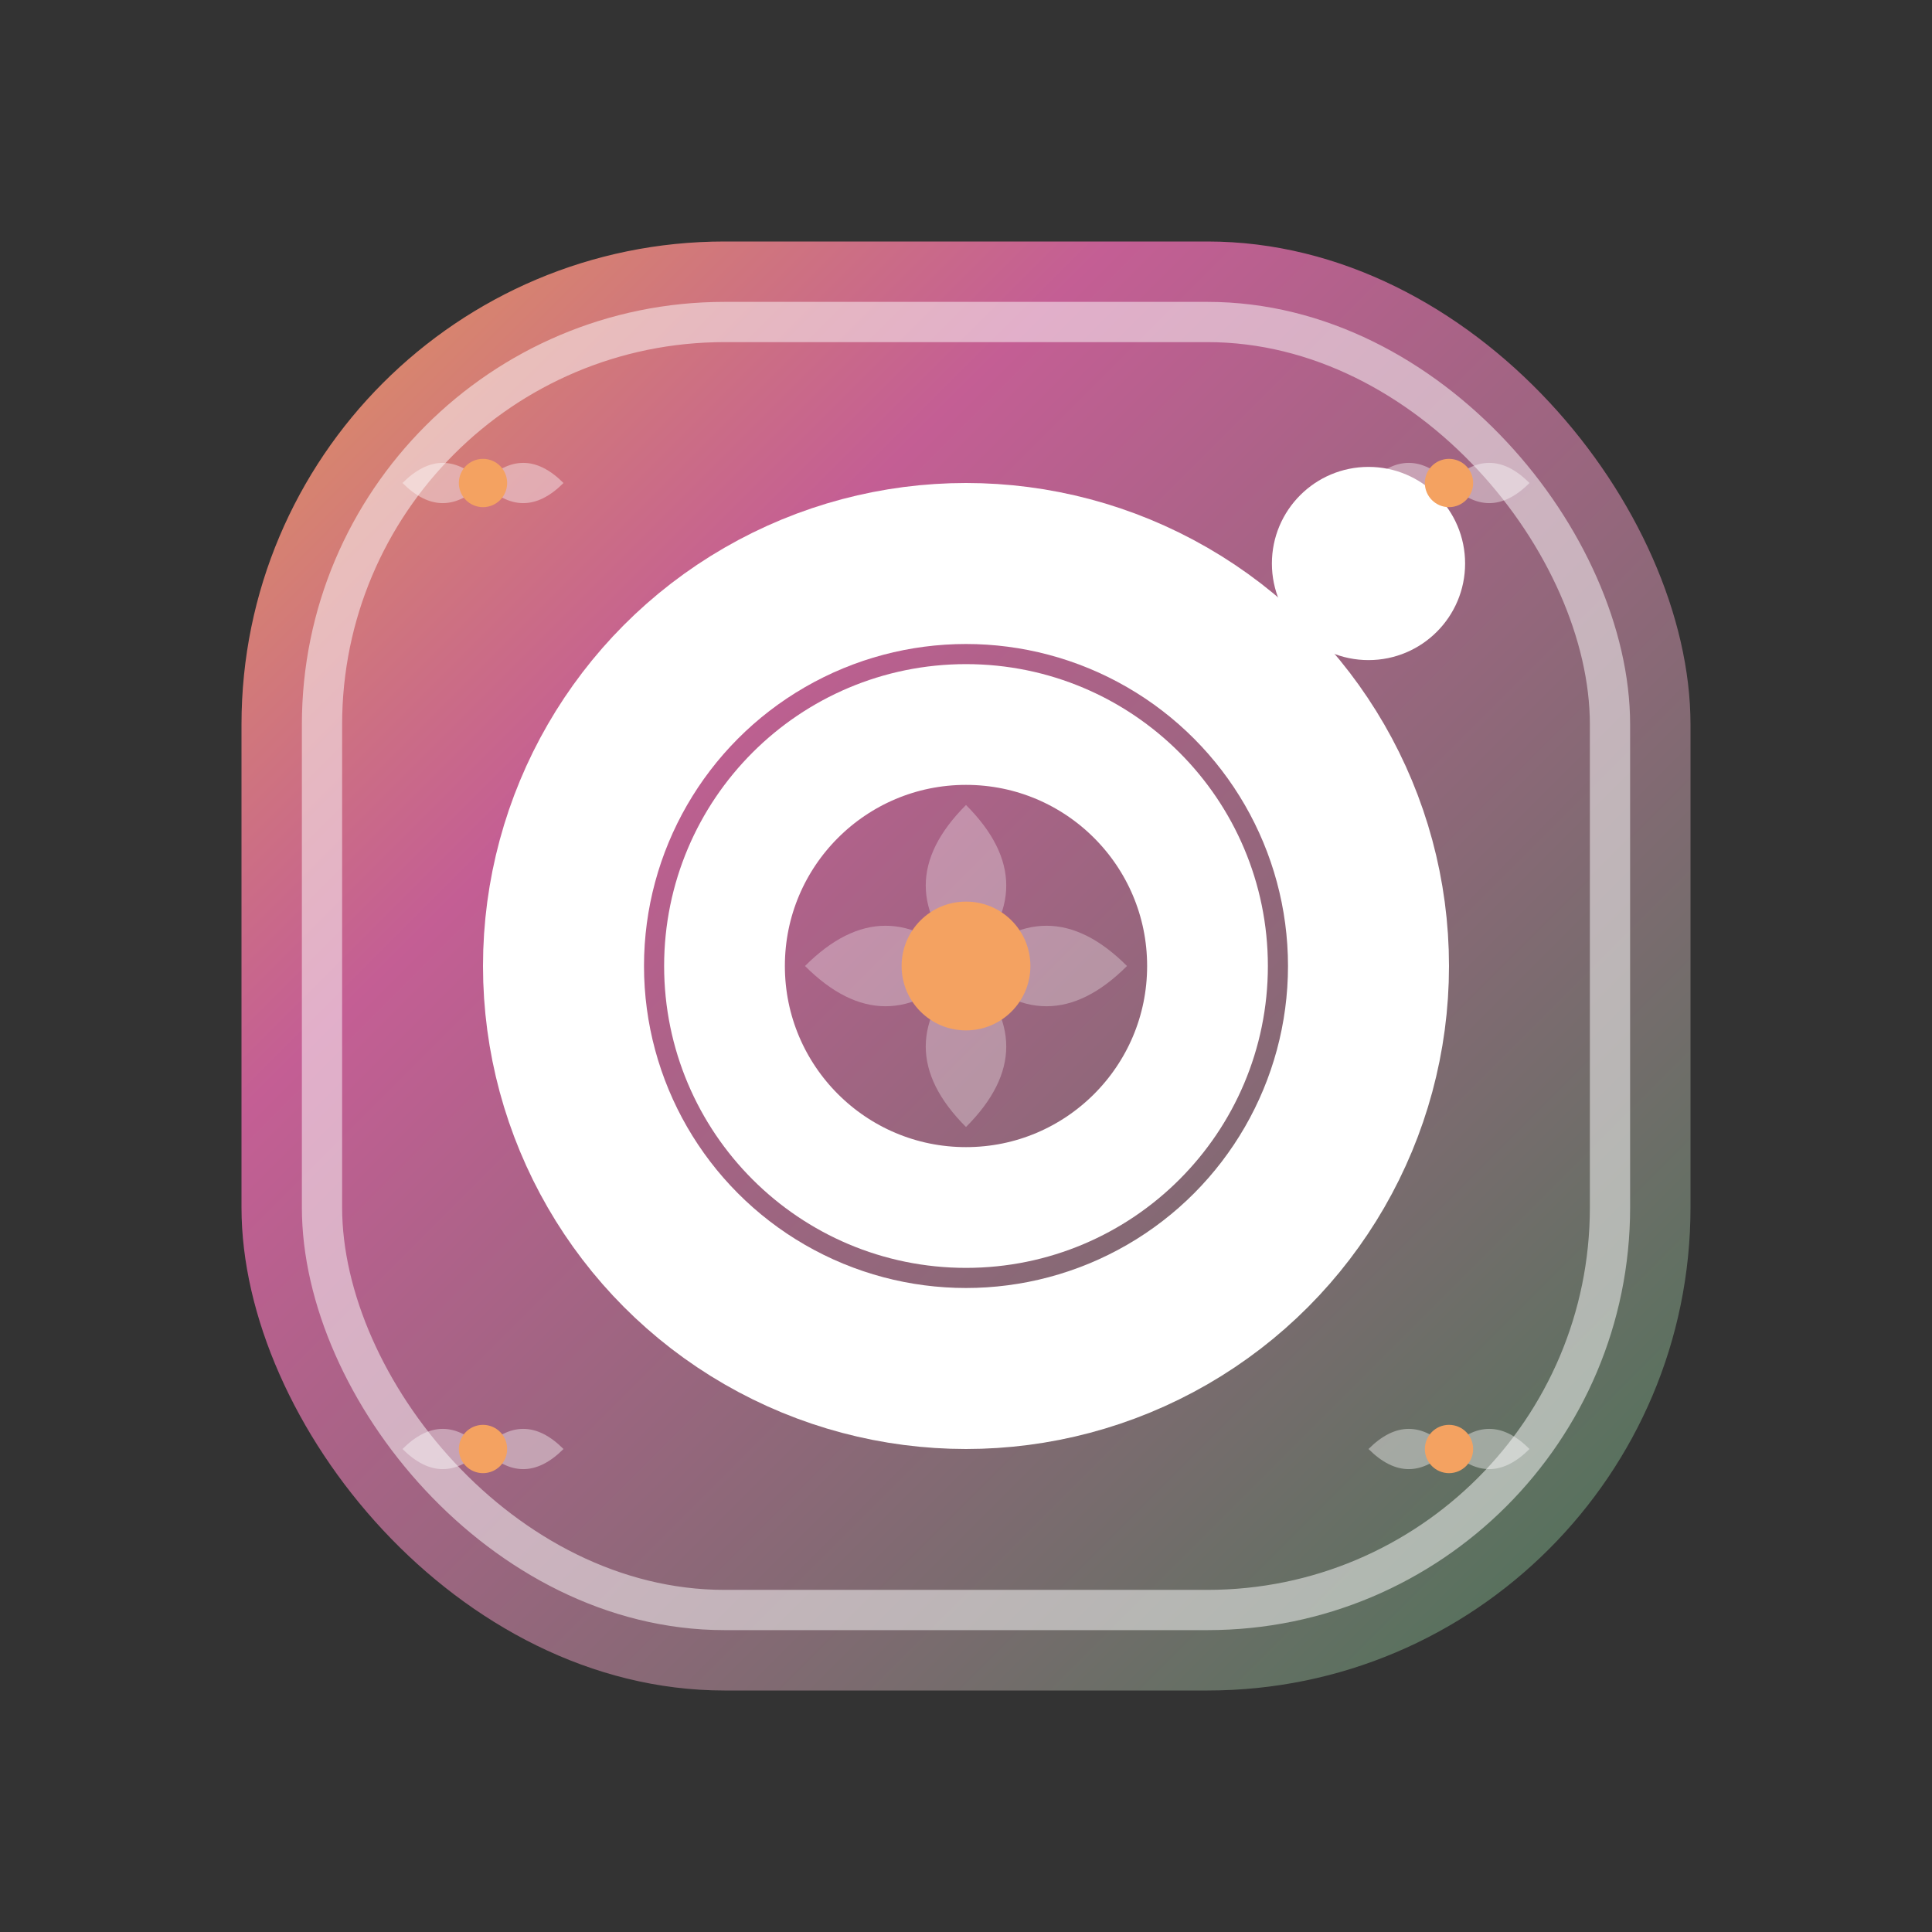
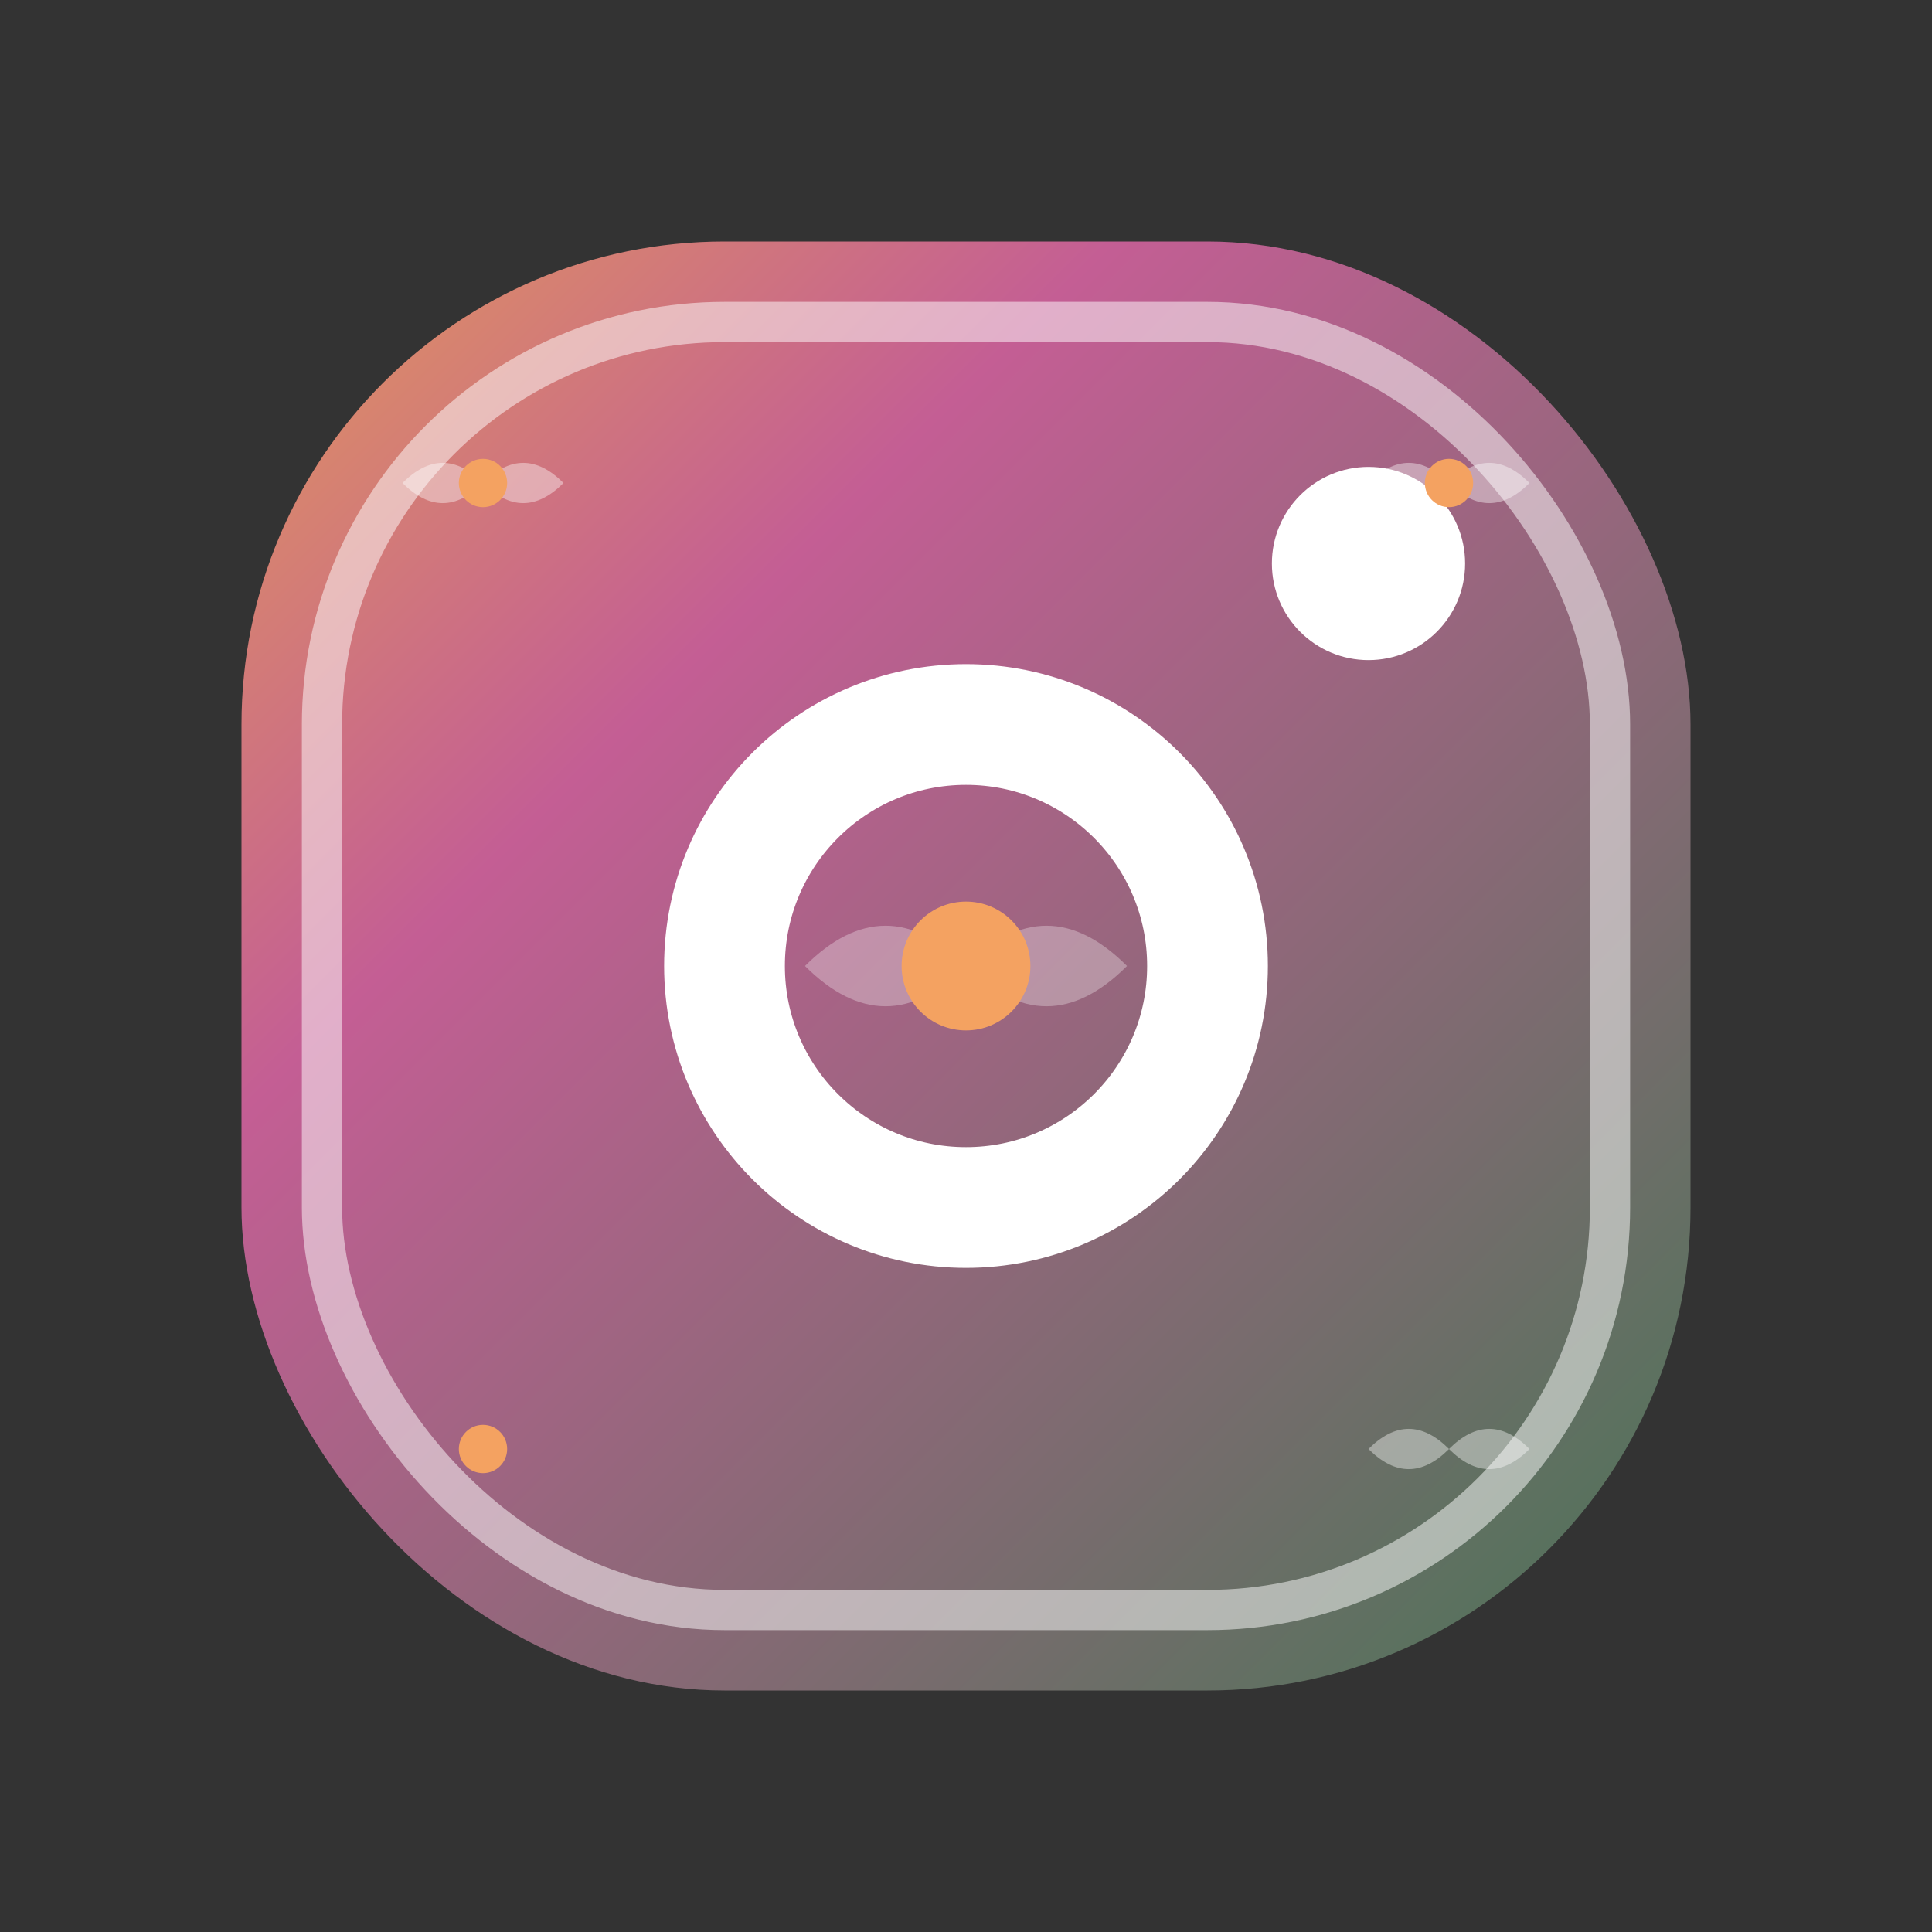
<svg xmlns="http://www.w3.org/2000/svg" viewBox="0 0 24 24" width="24" height="24">
  <rect x="0" y="0" width="24" height="24" fill="#333333" stroke="none" />
  <defs>
    <linearGradient id="instagramGrad" x1="0%" y1="0%" x2="100%" y2="100%">
      <stop offset="0%" style="stop-color:#f4a261;stop-opacity:1" />
      <stop offset="30%" style="stop-color:#d4639f;stop-opacity:1" />
      <stop offset="100%" style="stop-color:#4a7c59;stop-opacity:1" />
    </linearGradient>
  </defs>
  <rect x="3" y="3" width="18" height="18" rx="6" fill="url(#instagramGrad)" opacity="0.9" />
-   <circle cx="12" cy="12" r="5" stroke="#ffffff" stroke-width="2" fill="none" />
  <circle cx="12" cy="12" r="3" stroke="#ffffff" stroke-width="1.5" fill="none" />
  <circle cx="17" cy="7" r="1.2" fill="#ffffff" />
  <g transform="translate(12, 12)">
    <path d="M0,0 Q-1,-1 -2,0 Q-1,1 0,0 Q1,-1 2,0 Q1,1 0,0" fill="#ffffff" opacity="0.3" />
-     <path d="M0,0 Q-1,-1 0,-2 Q1,-1 0,0 Q1,1 0,2 Q-1,1 0,0" fill="#ffffff" opacity="0.3" />
    <circle cx="0" cy="0" r="0.8" fill="#f4a261" />
  </g>
  <g transform="translate(6, 6)">
    <path d="M0,0 Q-0.5,-0.5 -1,0 Q-0.5,0.5 0,0 Q0.5,-0.5 1,0 Q0.5,0.5 0,0" fill="#ffffff" opacity="0.4" />
    <circle cx="0" cy="0" r="0.3" fill="#f4a261" />
  </g>
  <g transform="translate(18, 6)">
    <path d="M0,0 Q-0.5,-0.5 -1,0 Q-0.5,0.5 0,0 Q0.5,-0.5 1,0 Q0.5,0.5 0,0" fill="#ffffff" opacity="0.4" />
    <circle cx="0" cy="0" r="0.3" fill="#f4a261" />
  </g>
  <g transform="translate(6, 18)">
-     <path d="M0,0 Q-0.5,-0.5 -1,0 Q-0.5,0.5 0,0 Q0.5,-0.5 1,0 Q0.5,0.5 0,0" fill="#ffffff" opacity="0.4" />
    <circle cx="0" cy="0" r="0.3" fill="#f4a261" />
  </g>
  <g transform="translate(18, 18)">
    <path d="M0,0 Q-0.5,-0.5 -1,0 Q-0.5,0.5 0,0 Q0.5,-0.5 1,0 Q0.5,0.5 0,0" fill="#ffffff" opacity="0.4" />
-     <circle cx="0" cy="0" r="0.3" fill="#f4a261" />
  </g>
  <rect x="4" y="4" width="16" height="16" rx="5" stroke="#ffffff" stroke-width="0.5" fill="none" opacity="0.5" />
</svg>